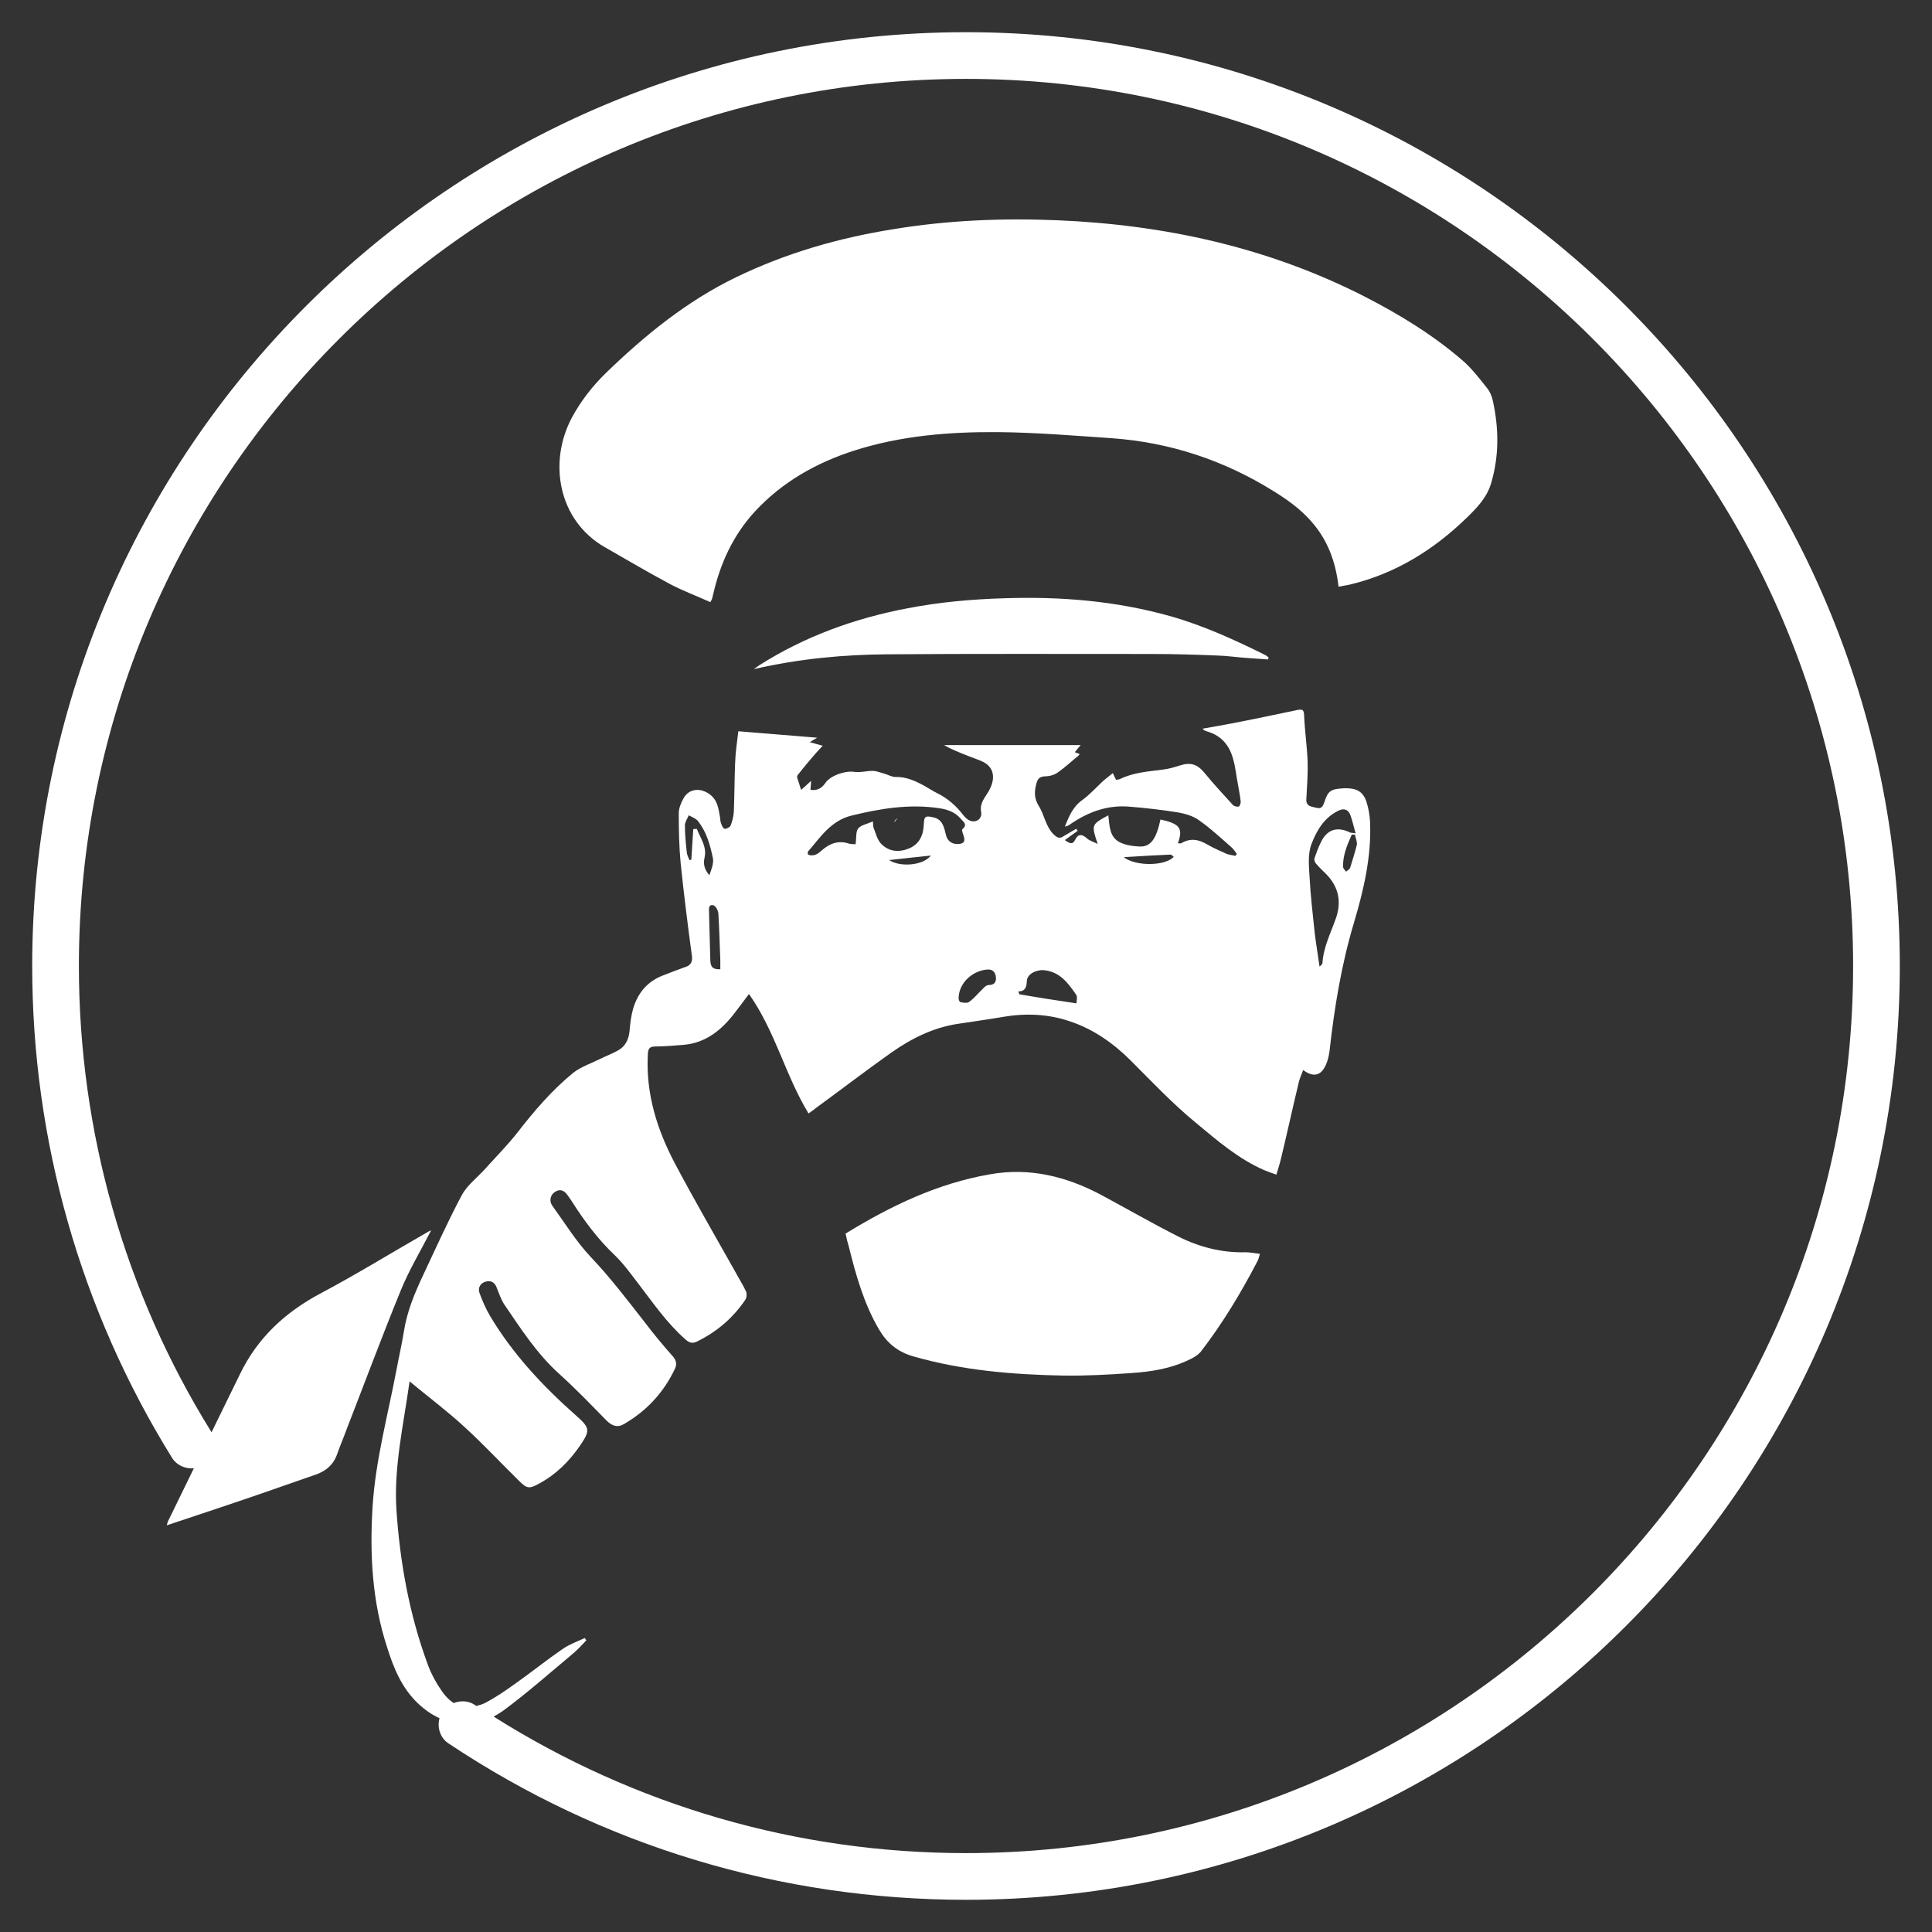
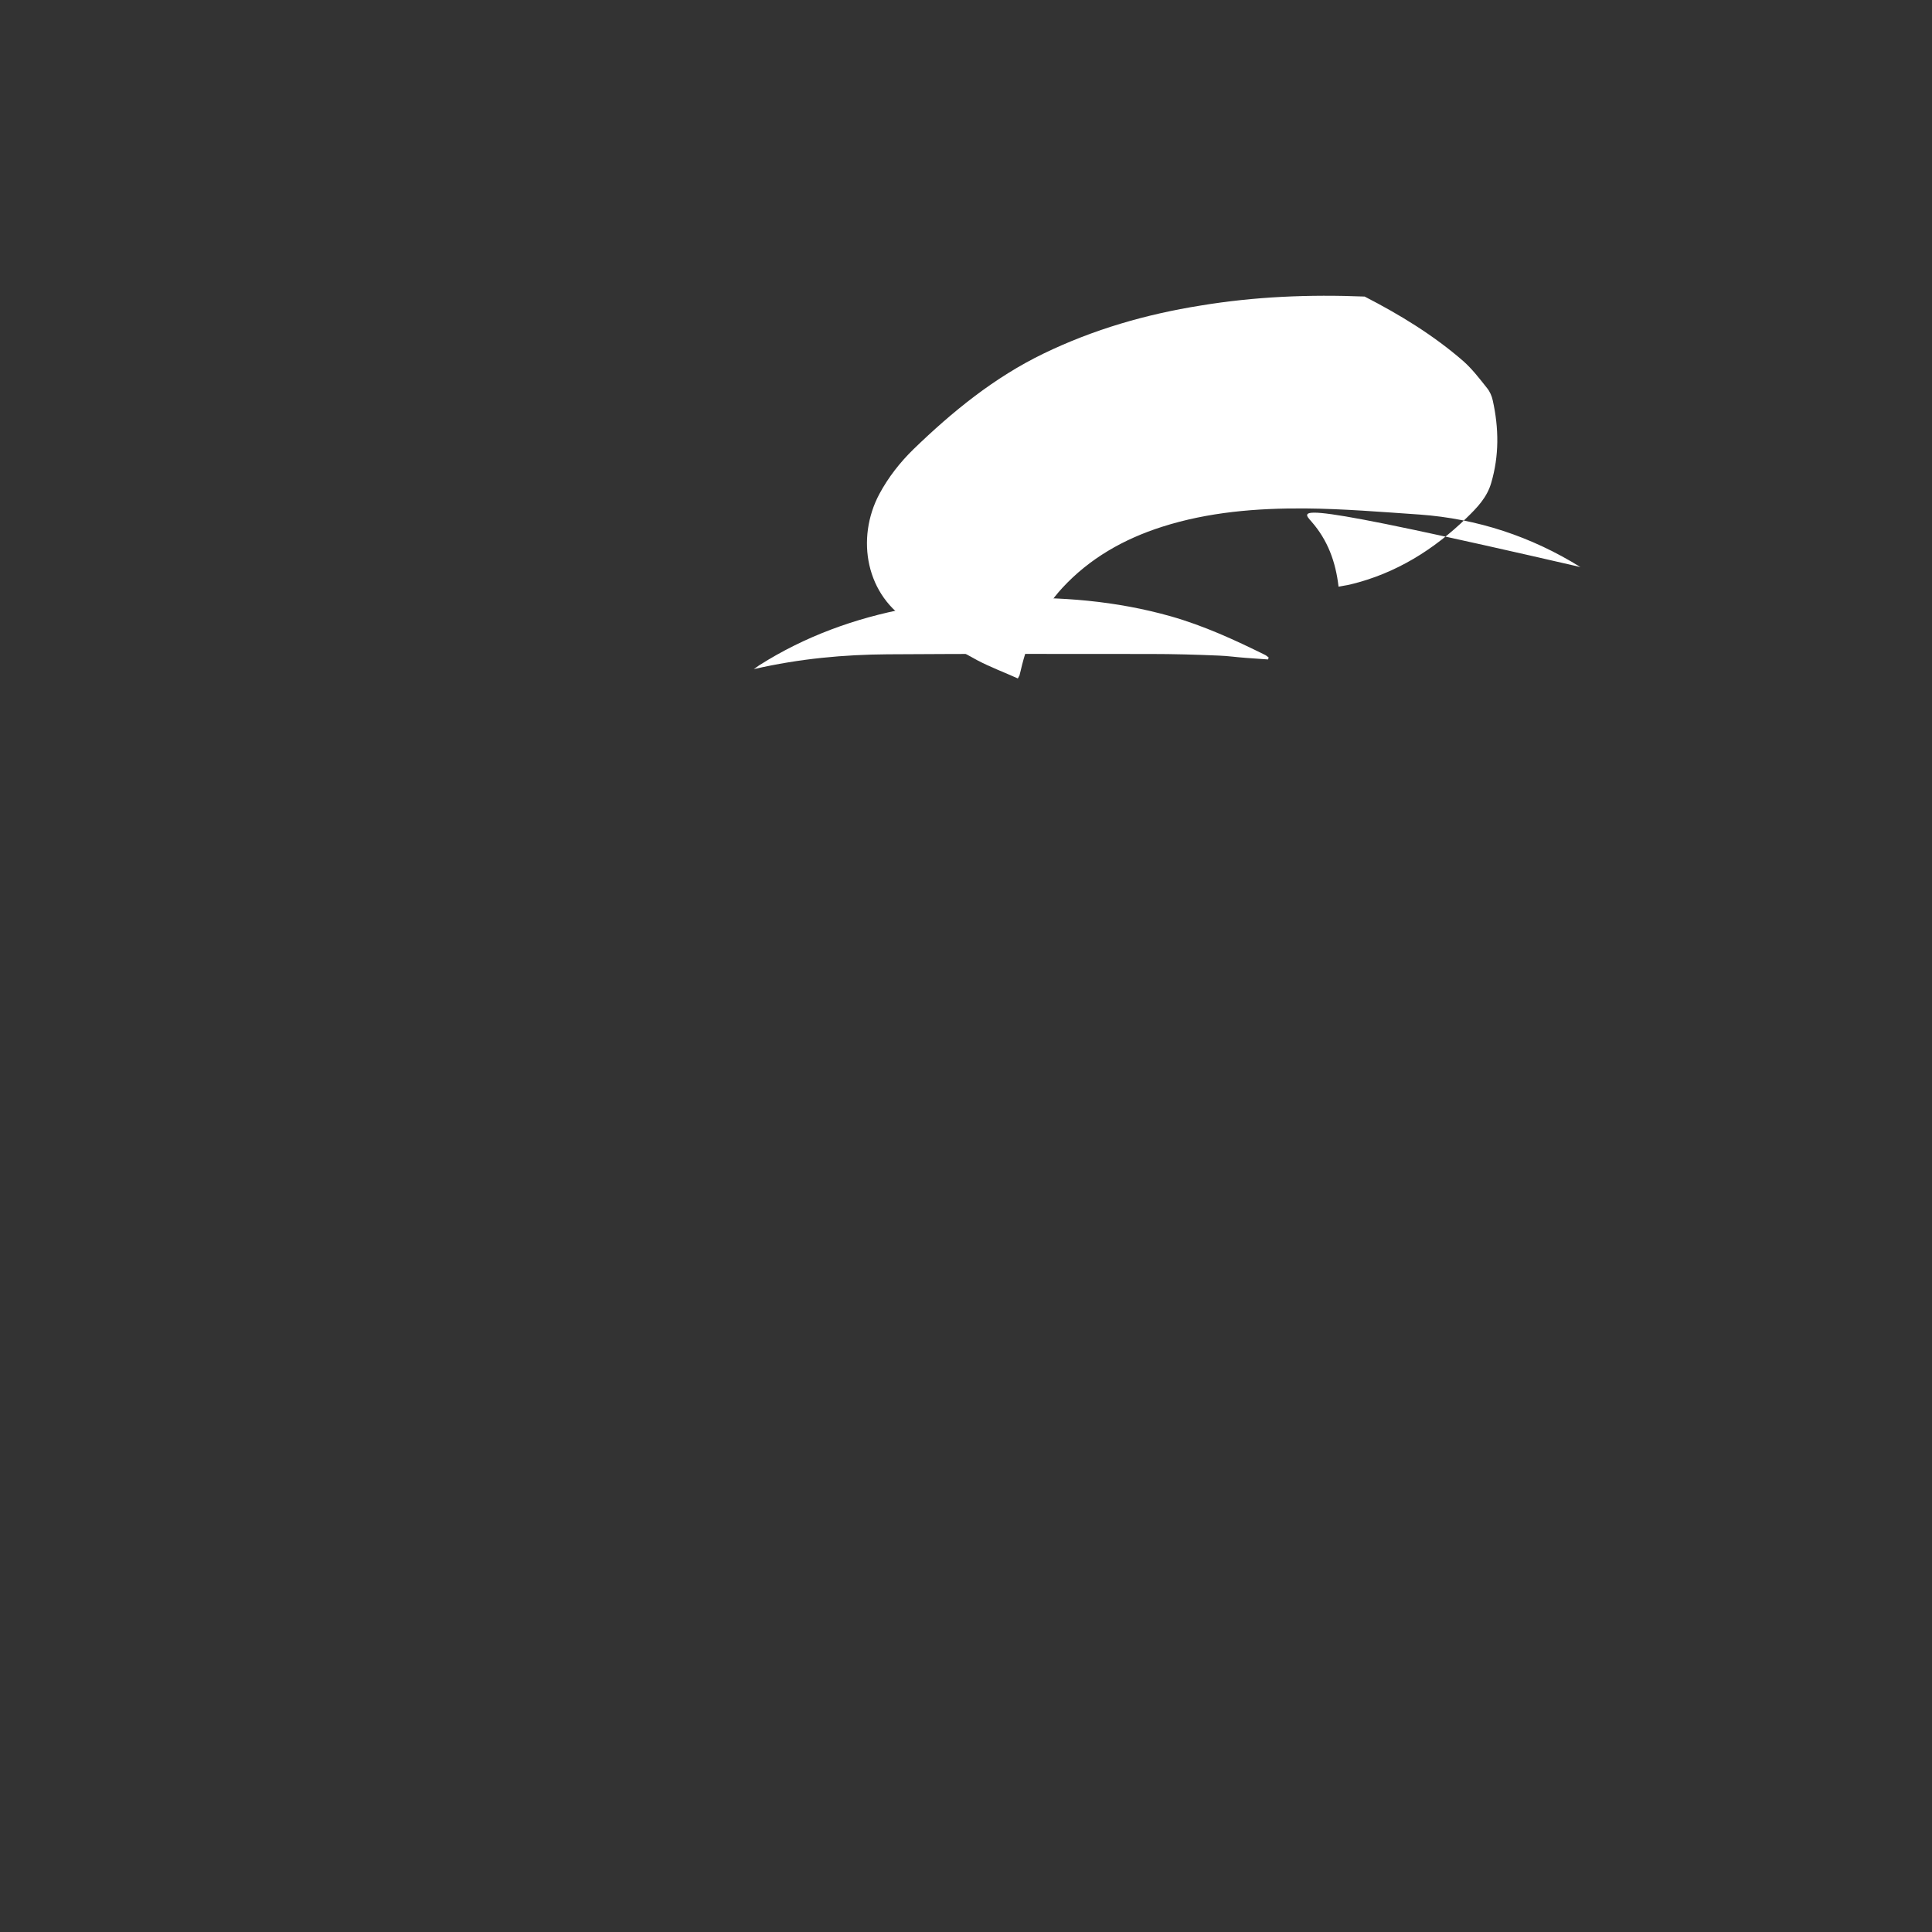
<svg xmlns="http://www.w3.org/2000/svg" version="1.1" baseProfile="tiny" id="Layer_1" x="0px" y="0px" viewBox="0 0 600 600" overflow="visible" xml:space="preserve">
  <rect x="0" y="0" width="600" height="600" fill="#333333" stroke="none" />
  <g>
-     <path fill="#FFFFFF" d="M407.3,162c5,5.7,7.5,12.4,8.4,20.2c1.4-0.3,2.5-0.4,3.7-0.7c14.1-3.4,25.9-10.8,36.1-20.7   c3.2-3.1,6.3-6.3,7.6-10.8c2.5-8.5,2.4-17,0.5-25.6c-0.3-1.4-0.9-2.8-1.8-3.9c-2.3-2.9-4.6-5.9-7.3-8.3   c-9.3-8.1-19.8-14.5-30.7-20.1c-30-15.3-62.1-22.3-95.5-23.7c-17.1-0.7-34.1,0-51,2.8c-16.9,2.7-33.2,7.4-48.7,14.9   c-15.3,7.4-28.3,18-40.4,29.7c-4.2,4.1-7.8,8.7-10.6,13.9c-7.4,13.9-4.2,31.8,10,40.1c6.8,3.9,13.6,7.9,20.5,11.6   c4,2.1,8.3,3.7,12.5,5.6c0.3-0.6,0.4-0.7,0.5-0.9c0.1-0.5,0.3-1.1,0.4-1.6c2.2-9.6,6.2-18.3,12.9-25.6c8.5-9.2,19.1-15.2,31-19   c14.4-4.6,29.4-5.8,44.4-5.7c11.9,0.1,23.8,1.1,35.6,1.9c17.9,1.3,34.6,6.8,49.9,16.3C399.7,155.1,403.9,158.1,407.3,162z" />
-     <path fill="#FFFFFF" d="M342,371.1c-10.9-5.8-22.4-8.6-34.6-6.4c-16.2,2.8-30.8,9.8-44.8,18.4c0.3,1.5,0.6,2.7,1,4   c2.2,8.9,4.7,17.8,9.4,25.8c2.4,4.1,5.7,6.9,10.5,8.3c15.3,4.4,31,5.7,46.8,6c7.1,0.1,14.2-0.3,21.3-0.8c5.7-0.4,11.5-1.3,16.8-3.7   c1.6-0.7,3.4-1.6,4.5-2.9c6.8-8.8,12.5-18.3,17.6-28.1c0.4-0.7,0.5-1.5,0.8-2.3c-1.7-0.2-3.1-0.5-4.5-0.5   c-7.3,0.2-14.3-1.6-20.7-4.8C357.8,379.9,350,375.4,342,371.1z" />
+     <path fill="#FFFFFF" d="M407.3,162c5,5.7,7.5,12.4,8.4,20.2c1.4-0.3,2.5-0.4,3.7-0.7c14.1-3.4,25.9-10.8,36.1-20.7   c3.2-3.1,6.3-6.3,7.6-10.8c2.5-8.5,2.4-17,0.5-25.6c-0.3-1.4-0.9-2.8-1.8-3.9c-2.3-2.9-4.6-5.9-7.3-8.3   c-9.3-8.1-19.8-14.5-30.7-20.1c-17.1-0.7-34.1,0-51,2.8c-16.9,2.7-33.2,7.4-48.7,14.9   c-15.3,7.4-28.3,18-40.4,29.7c-4.2,4.1-7.8,8.7-10.6,13.9c-7.4,13.9-4.2,31.8,10,40.1c6.8,3.9,13.6,7.9,20.5,11.6   c4,2.1,8.3,3.7,12.5,5.6c0.3-0.6,0.4-0.7,0.5-0.9c0.1-0.5,0.3-1.1,0.4-1.6c2.2-9.6,6.2-18.3,12.9-25.6c8.5-9.2,19.1-15.2,31-19   c14.4-4.6,29.4-5.8,44.4-5.7c11.9,0.1,23.8,1.1,35.6,1.9c17.9,1.3,34.6,6.8,49.9,16.3C399.7,155.1,403.9,158.1,407.3,162z" />
    <path fill="#FFFFFF" d="M311.7,185.8c-10,0.3-20,1.2-29.8,3.1c-16.4,3.1-31.9,8.7-46.1,17.7c-0.6,0.4-1.1,0.8-1.7,1.2   c14.4-3.3,28.1-4.5,41.5-4.6c27.2-0.2,54.5-0.1,81.8-0.1c7,0,14.1,0.2,21.1,0.5c2.8,0.1,5.5,0.5,8.3,0.7c2.3,0.2,4.6,0.3,7,0.5   c0.1-0.2,0.1-0.4,0.2-0.6c-0.4-0.3-0.7-0.6-1.1-0.8c-9.5-4.7-19.1-9.1-29.3-12C346.6,186.6,329.3,185.2,311.7,185.8z" />
-     <path fill="#FFFFFF" d="M277.8,255.3l1-1.3C278.4,254.4,277.7,254.8,277.8,255.3z" />
-     <path fill="#FFFFFF" d="M300,10C140.1,10,10,140.1,10,300c0,54.1,15,106.9,43.4,152.7c1.5,2.4,4.1,3.5,6.8,3.3   c-2.7,5.5-5.3,10.9-8,16.4c-0.2,0.3-0.2,0.7-0.4,1.3c9.6-3.2,19-6.3,28.3-9.5c6.1-2.1,12.1-4.2,18.1-6.3c3.1-1.1,5.4-3.1,6.5-6.3   c0.9-2.6,2-5.1,2.9-7.6c5.6-14.4,11-28.9,16.8-43.1c2.6-6.4,6.2-12.4,9.5-18.8c-0.3,0.1-0.5,0.2-0.7,0.3   c-11.2,6.4-22.2,13.2-33.5,19.2c-11.1,5.9-19.7,13.8-25.2,25.2c-2.9,6-5.9,12-8.8,18C38.7,401.4,24.5,351.3,24.5,300   C24.5,148.1,148.1,24.5,300,24.5c151.9,0,275.5,123.6,275.5,275.5c0,151.9-123.6,275.5-275.5,275.5c-52.3,0-102.8-14.7-146.7-42.4   c0.9-0.5,1.9-1.1,2.8-1.7c7.6-5.6,14.7-11.9,22-18c1.4-1.2,2.7-2.6,4-4c-0.2-0.2-0.3-0.4-0.5-0.7c-2.3,1.1-4.9,2-7,3.5   c-4.8,3.3-9.4,7-14.2,10.4c-3.2,2.3-6.5,4.6-10,6.4c-0.9,0.4-1.7,0.6-2.5,0.8c-0.1-0.1-0.3-0.2-0.4-0.3c-2.1-1.4-4.5-1.4-6.6-0.6   c-1.2-0.8-2.3-1.8-3.4-3.3c-1.9-2.7-3.6-5.7-4.7-8.8c-5.7-15.5-8.6-31.6-9.7-48.1c-0.8-13.3,2.2-26.1,4.1-39.7   c5.9,4.9,11.8,9.3,17.1,14.2c5.8,5.3,11.2,11.1,16.8,16.6c2.5,2.5,3.2,2.7,6.4,0.9c5.2-2.8,9.3-6.9,12.6-11.7   c3.2-4.7,3.2-5.5-1.1-9.3c-10.3-9.1-19.7-19.1-26.8-31c-1.3-2.2-2.4-4.7-3.3-7.2c-0.6-1.6,0.4-3.1,2-3.5c1.7-0.4,2.8,0.3,3.4,2   c0.7,1.7,1.3,3.6,2.3,5.1c5.2,7.6,10.1,15.3,17.1,21.6c5.1,4.6,9.8,9.5,14.6,14.4c1.6,1.6,3.3,2.4,5.4,1.2   c7.1-4.1,12.4-9.8,15.9-17.2c0.6-1.2,0.5-2.5-0.5-3.7c-3.1-3.5-6.1-7.1-8.9-10.8c-5.4-6.9-10.7-13.9-16.8-20.3   c-4.5-4.8-8-10.5-11.9-15.9c-1-1.4-0.6-3.3,0.8-4.2c1.6-1.1,2.9-0.5,3.9,0.9c0.3,0.5,0.7,0.9,1,1.4c4,6.3,8.3,12.2,13.7,17.3   c2.7,2.6,5,5.8,7.3,8.8c4.6,6,8.9,12.3,14.7,17.4c1.1,1,2.1,1.3,3.4,0.7c6.2-3,11.3-7.3,15.2-13.1c0.4-0.6,0.5-1.8,0.2-2.5   c-1-2.2-2.4-4.3-3.5-6.4c-6.2-11-12.5-21.9-18.4-33c-5.7-10.7-9.3-22-8.6-34.4c0.1-1.7,0.6-2.3,2.3-2.3c2.9,0,5.8-0.3,8.7-0.5   c7.1-0.6,12-4.7,16.1-10.1c1.4-1.8,2.7-3.6,4.3-5.7c8.2,11.6,11.3,25.3,18.5,37.1c0.8-0.6,1.6-1.1,2.3-1.7   c7.8-5.7,15.5-11.6,23.4-17.2c6.4-4.5,13.3-7.9,21.1-9c4.5-0.7,9.1-1.3,13.6-2.1c7.1-1.2,14.1-0.9,20.8,1.4   c7.3,2.4,13.6,6.9,18.9,12.2c6.6,6.6,13,13.4,20.2,19.3c6.6,5.5,13.2,11.2,21.2,14.7c1.2,0.5,2.4,0.9,3.8,1.4   c0.6-2,1.1-3.6,1.5-5.3c1.9-7.9,3.6-15.7,5.5-23.6c0.3-1.2,0.9-2.4,1.3-3.6c3.2,2.4,5.6,1.8,7.1-1.7c0.6-1.3,0.9-2.8,1.1-4.2   c1.5-13.5,3.7-26.9,7.6-39.9c3-10.1,5.4-20.3,5-31c-0.1-2.3-0.5-4.6-1.2-6.7c-1.1-3.1-3.2-4.1-6.8-4c-4.2,0.2-5.1,0.8-6.2,4.3   c-0.4,1.1-0.8,2.2-2.3,1.8c-1.5-0.4-3.5-0.3-3.3-2.8c0.2-3.8,0.5-7.7,0.4-11.5c-0.2-4.9-0.9-9.7-1.1-14.5c-0.1-1.7-0.5-1.9-2.1-1.6   c-6.7,1.4-13.3,2.8-20,4.1c-3.1,0.6-6.1,1.1-9.4,1.7c0.2,0.3,0.3,0.3,0.3,0.4c0.4,0.2,0.8,0.4,1.2,0.5c4.4,1.3,6.9,4.4,8,8.7   c0.7,2.4,0.9,4.9,1.4,7.4c0.3,1.8,0.7,3.7,0.9,5.5c0.1,0.6-0.3,1.6-0.6,1.7c-0.6,0.1-1.5-0.1-1.9-0.6c-2.9-3.2-5.8-6.3-8.5-9.6   c-2.4-3-4.5-3.7-8.1-2.5c-1.6,0.5-3.3,1-5,1.2c-4.6,0.6-9.3,0.9-13.5,3c-0.3,0.1-0.7,0.1-1.1,0.2c-0.3-0.6-0.5-1.1-1-2.1   c-1.2,1-2.3,1.8-3.3,2.7c-2,1.9-3.9,4-6.1,5.6c-3,2.1-4.2,5.1-5.5,8.3c0.7-0.1,1.3-0.4,1.8-0.8c5.4-3.7,11.3-5.9,18-5.4   c5.1,0.4,10.3,1,15.3,1.8c2.3,0.4,4.7,1.1,6.5,2.4c3.6,2.5,6.8,5.5,10.1,8.4c0.7,0.6,1.2,1.4,1.7,2.1c-0.1,0.2-0.3,0.4-0.4,0.6   c-0.9-0.2-1.9-0.3-2.7-0.6c-2-0.9-4.1-1.8-6-2.9c-2.7-1.6-5.2-2.1-8-0.5c-0.3,0.2-0.7,0.1-1.2,0.1c1.8-4.9,0.3-6.1-5.4-7.4   c-1.3,6-3,8.5-6.4,8.4c-2.2-0.1-4.5-0.4-6.4-1.4c-3.1-1.7-3-5.1-3.4-8.3c-5.3,2.9-5.3,2.9-3.3,8.9c-1.4-0.7-2.5-1-3.3-1.7   c-1.5-1.4-2.8-1.5-3.7,0.4c-0.7,1.4-1.4,1.4-3.2,0.1c1.3-1,2.7-1.9,4-2.9c-0.2-0.2-0.3-0.4-0.5-0.6c-1.3,0.8-2.6,1.5-3.9,2.3   c-1.1,0.8-1.9,0.5-2.9-0.4c-2.7-2.5-3-6.2-4.8-9c-1.5-2.4-1.4-4.6-0.7-7.1c0.4-1.4,1-2,2.6-2.1c1.4,0,2.9-0.4,4-1.2   c2.3-1.6,4.3-3.5,6.4-5.2c0.1-0.1,0.3-0.3,0.4-0.5c-0.5-0.2-0.9-0.4-1.5-0.6c0.7-0.9,1.3-1.6,1.8-2.2c-14.1,0-28.2,0-42.4,0   c2.4,1.4,4.8,2.3,7.3,3.3c1.7,0.7,3.4,1.2,5,2c3.5,1.9,3.6,5.5,1.5,9.1c-1.1,1.9-2.8,3.6-2.3,6.3c0.4,2.1-1.4,3.5-3.4,2.8   c-0.8-0.3-1.5-1-2.1-1.7c-2.2-2.9-4.9-5.3-8.2-6.9c-1.4-0.7-2.6-1.5-4-2.3c-2.8-1.5-5.6-2.8-8.9-2.7c-1.2,0-2.5-0.8-3.7-1.1   c-1.1-0.3-2.3-0.8-3.4-0.8c-1.9,0-3.9,0.6-5.8,0.3c-2.8-0.4-7.4,1.2-8.9,3.5c-1.1,1.6-2.5,2.4-4.6,2.1c0.1-0.9,0.1-1.6,0.2-2.8   c-1.4,1.3-2.4,2.2-3.1,2.8c-0.4-1.3-0.8-2.4-1.2-3.7c-0.1-0.3,0-0.9,0.3-1.1c1.7-2.2,3.5-4.3,5.3-6.4c0.7-0.8,1.4-1.5,2.3-2.5   c-1.6-0.4-2.7-0.8-4-1.1c0.7-0.5,1.3-0.8,2.3-1.4c-8.3-0.7-16.2-1.3-24.5-2c-0.4,3.4-0.9,6.6-1,9.9c-0.2,5.1-0.2,10.2-0.4,15.2   c-0.1,1.4-0.5,2.9-1,4.2c-0.2,0.5-1.2,1-1.8,1c-0.4,0-0.9-0.9-1.1-1.5c-0.3-0.7-0.3-1.5-0.4-2.2c-0.5-2.8-0.8-5.5-3.6-7.3   c-2.8-1.8-6.1-1.4-7.7,1.5c-0.8,1.4-1.5,3.1-1.5,4.7c0,5.2,0.1,10.4,0.6,15.6c1,9.6,2.2,19.2,3.5,28.8c0.2,1.7-0.4,2.8-2,3.3   c-2.3,0.8-4.6,1.7-6.9,2.6c-4.8,1.8-7.8,5.3-9.3,10.1c-0.7,2.4-1,4.9-1.2,7.4c-0.3,2.6-1.4,4.7-3.7,5.9c-1.8,1-3.7,1.7-5.5,2.6   c-2.8,1.4-5.9,2.4-8.3,4.3c-6.5,5.3-12,11.7-17.2,18.4c-3.2,4.1-6.9,7.8-10.4,11.7c-2.4,2.6-5.4,4.9-7,7.9   c-4.2,7.9-7.9,16.1-11.7,24.2c-2.8,5.9-5.3,11.8-6.3,18.3c-0.6,3.8-1.5,7.6-2.2,11.4c-2.7,14.3-6.6,28.4-7.5,43   c-0.9,14.7-0.1,29.3,4.5,43.4c2,6.4,4.5,12.6,9.5,17.4c2.2,2.1,4.4,3.6,6.8,4.7c-0.8,2.9,0.2,6.2,2.9,7.9   C187.1,573.3,242.6,590,300,590c159.9,0,290-130.1,290-290C590,140.1,459.9,10,300,10z M419.3,269.5c-0.2,0.5-0.8,0.8-1.3,1.2   c-0.3-0.5-0.9-1-0.9-1.5c-0.1-3.6,1.3-6.8,2.7-10c0.3,0,0.6,0,1,0c0.2,1.1,0.7,2.2,0.6,3.1C420.8,264.8,420,267.1,419.3,269.5z    M407.3,262.1c1.6-4.2,4-8.3,8.5-10.4c1.7-0.8,3-0.2,3.6,1.5c0.6,1.7,1,3.5,1.6,5.6c-1.1-0.2-1.5-0.1-1.8-0.3c-4-1.9-7.1-0.9-9,3.1   c-0.8,1.6-1.4,3.3-2,5c-0.1,0.4,0.1,1.2,0.5,1.6c1,1.2,2.1,2.2,3.2,3.3c3.9,4,4.8,8.7,2.9,13.9c-1.6,4.5-3.8,8.8-4.1,13.7   c0,0.3-0.4,0.6-0.9,1.1c-0.5-3.7-1.1-7-1.5-10.4c-0.6-5.8-1.3-11.6-1.6-17.4C406.5,269,406.1,265.2,407.3,262.1z M363.5,265.4   c0.3,0,0.7,0.4,1,0.7c-2.6,2.9-11.9,3-15.5,0.1C354,265.9,358.7,265.6,363.5,265.4z M318.9,304.6c0.1-2.1,2.9-3.5,5.3-3.3   c5,0.5,7.5,4,10,7.6c0.5,0.7,0.1,2,0.1,2.7c-6.1-0.9-11.9-1.8-17.6-2.8c-0.2,0-0.2-0.4-0.5-0.9   C318.6,307.9,318.8,306.3,318.9,304.6z M276.1,267.1c4.3-0.5,8.5-0.9,13-1.4C286.7,268.8,279.6,269.4,276.1,267.1z M306.8,301.1   c1.6-0.1,2.4,1,2.5,2.5c0.1,1.5-0.6,2.3-2.2,2.3c-0.6,0-1.3,0.5-1.7,1c-1.5,1.4-2.8,3.1-4.5,4.3c-0.6,0.4-1.8,0.2-2.7,0   c-0.3-0.1-0.5-1-0.5-1.2C297.8,304.7,302.8,301.2,306.8,301.1z M250.9,264.5c3.9-4.5,7.1-9.6,13.5-11.2c9-2.2,18-3.7,27.3-2.3   c2.6,0.4,4.9,1.2,6.6,3.2c0.8,1,2.4,1.8,0.5,3.4c-0.2,0.2,0.3,1.4,0.5,2.1c0.4,1.3,0.3,2.2-1.4,2.4c-2,0.2-3.6-0.7-4.1-2.7   c-0.6-2.4-1-5-4.1-5.6c-2.3-0.5-2.7-0.3-2.8,2.1c-0.1,3.4-1.3,6.2-4.6,7.6c-3.2,1.3-6.3,1-8.7-1.5c-1.2-1.3-1.6-3.2-2.3-4.9   c-0.2-0.5-0.1-1-0.2-2c-1.8,0.8-3.7,1.1-4.6,2.2c-0.8,1.1-0.5,3.1-0.8,4.9c-0.6-0.1-1.4,0-2-0.2c-3.3-1.1-6-0.1-8.5,2.1   c-1.2,1.1-2.5,2-4.3,1.3C250.9,264.9,250.8,264.6,250.9,264.5z M223.1,283.8c0.3,4.8,0.4,9.6,0.6,14.4c0,0.9,0,1.8,0,2.8   c-2.1,0.1-3-0.5-3.1-2.6c-0.1-5-0.3-10-0.4-15c0-0.9-0.3-2.5,1.2-2.3C222.2,281.2,223.1,282.8,223.1,283.8z M214.7,267   c-0.2,0-0.4,0.1-0.6,0.1c-0.3-0.8-0.7-1.5-0.8-2.3c-0.3-2.8-0.6-5.7-0.6-8.5c0-1,0.8-2.1,1.2-3.1c0.9,0.5,2,0.9,2.7,1.6   c2.8,3.4,3.9,7.5,4.8,11.7c0.3,1.7-0.5,3.6-1.1,5.3c-1.4-1.6-2-3.3-1.5-5.4c0.8-3.5-1.3-6.1-2.4-9c-0.4,0-0.8,0.1-1.1,0.1   C215.1,260.7,214.9,263.8,214.7,267z" />
  </g>
</svg>